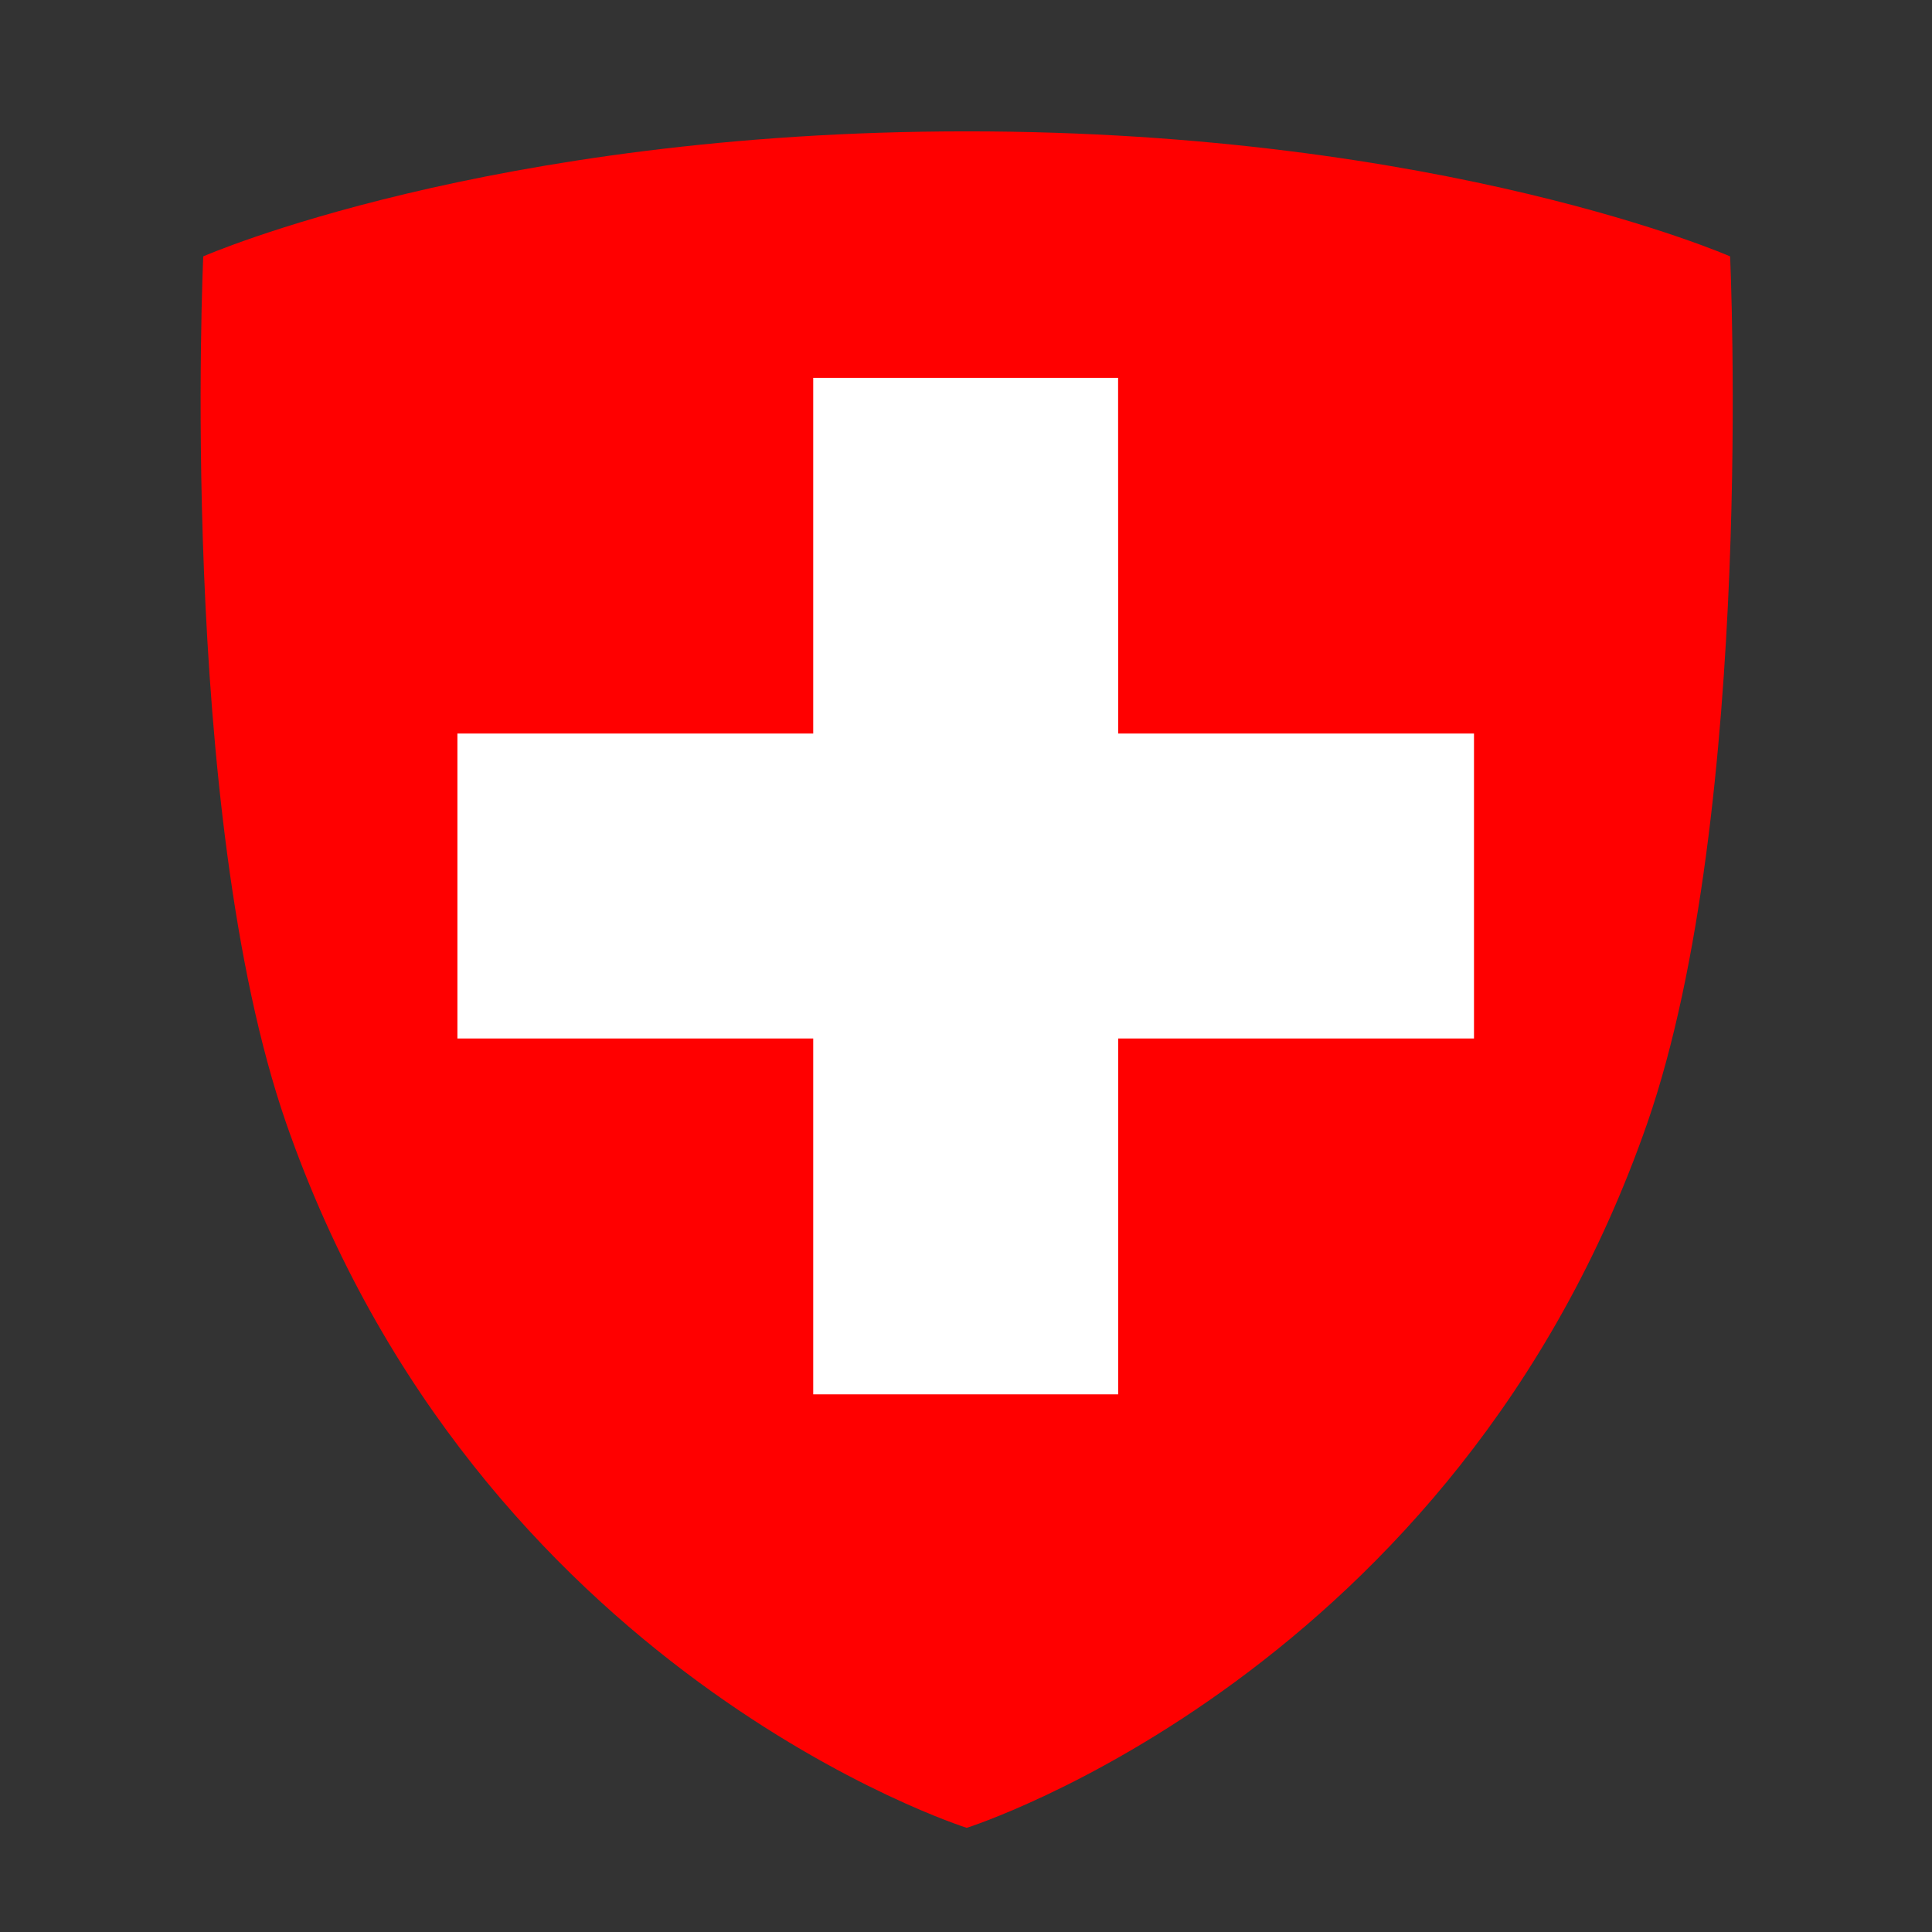
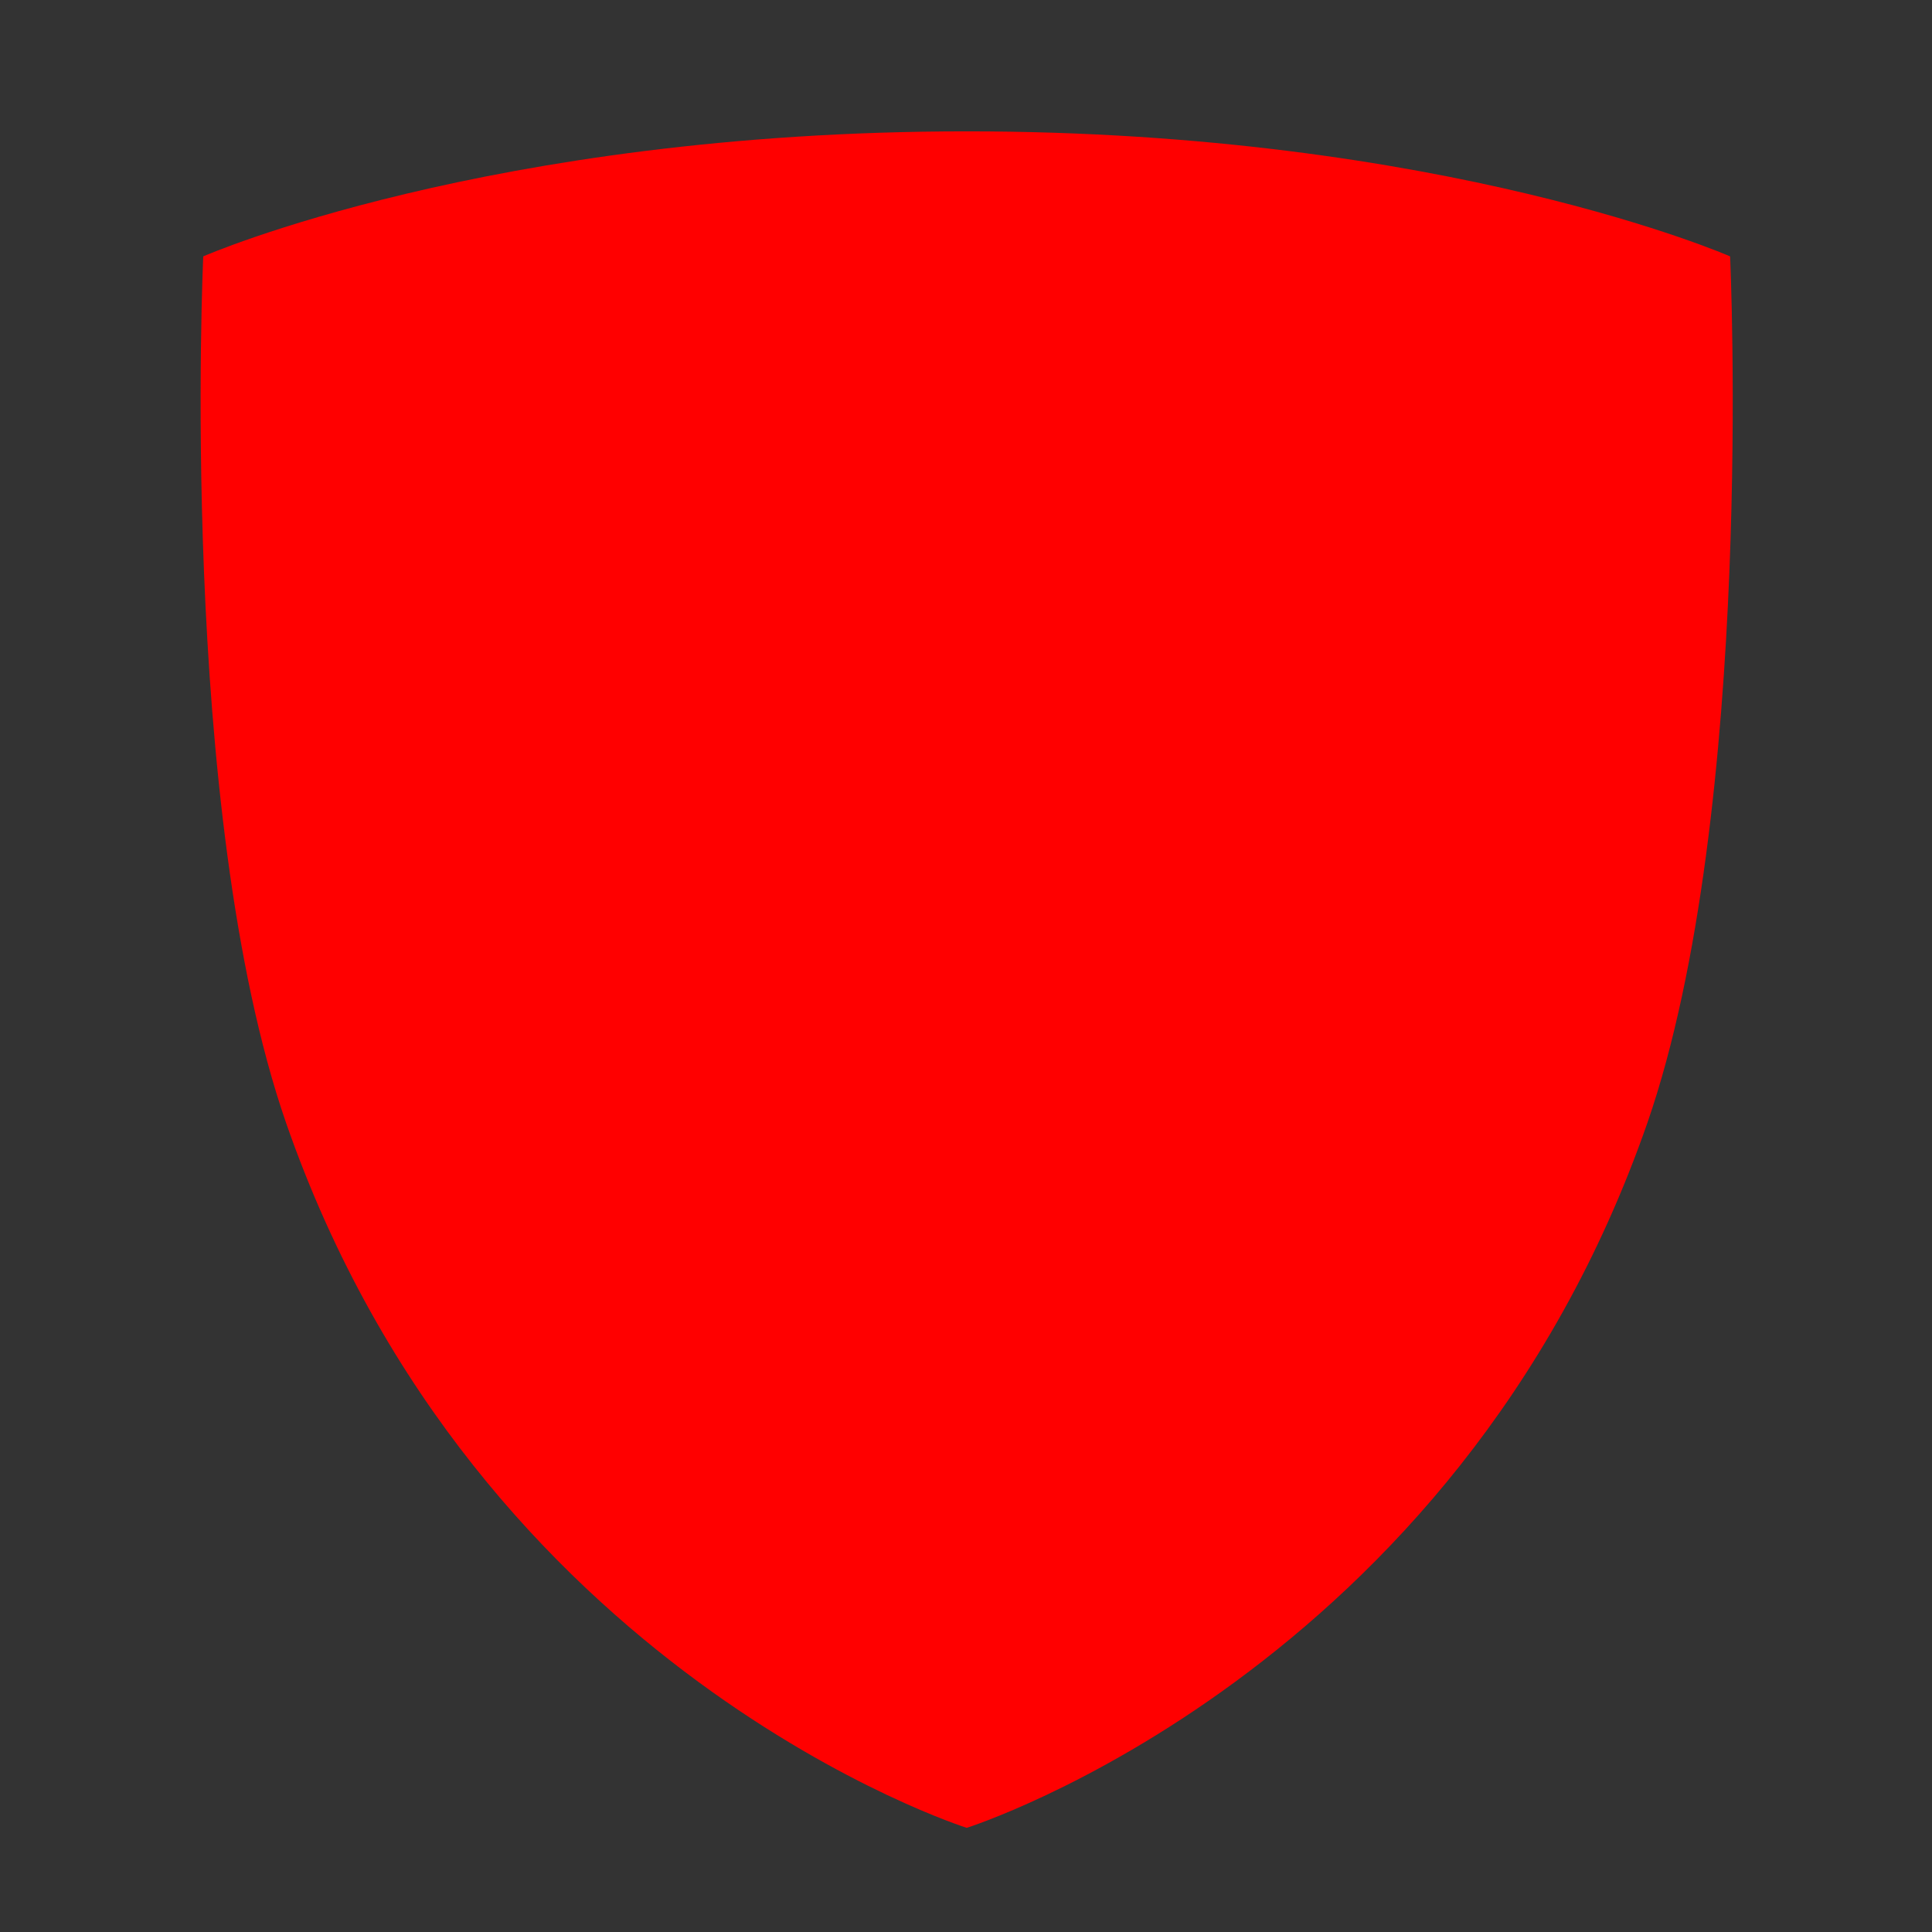
<svg xmlns="http://www.w3.org/2000/svg" version="1.1" id="Ebene_1" x="0px" y="0px" width="80px" height="80px" viewBox="0 0 80 80" enable-background="new 0 0 80 80" xml:space="preserve">
  <rect x="0" y="0" width="80" height="80" fill="#333333" stroke="none" />
  <g id="Wappen">
    <path id="bg_rot" fill="#FF0000" d="M71.64,10.616c0,0-11.82-5.177-31.607-5.177h-0.006c-19.789,0-31.611,5.177-31.611,5.177   s-1.059,22.921,3.43,35.881c7.925,22.786,28.178,29.188,28.178,29.188h0.006h0.006c0,0,20.251-6.401,28.178-29.188   C72.7,33.537,71.64,10.616,71.64,10.616" />
-     <polyline id="Kreuz" fill="#FFFFFF" points="61.035,30.375 61.035,43.002 46.302,43.002 46.302,57.736 33.674,57.736    33.674,43.002 18.94,43.002 18.94,30.375 33.674,30.375 33.674,15.645 46.298,15.645 46.302,30.375 61.035,30.375  " />
  </g>
</svg>